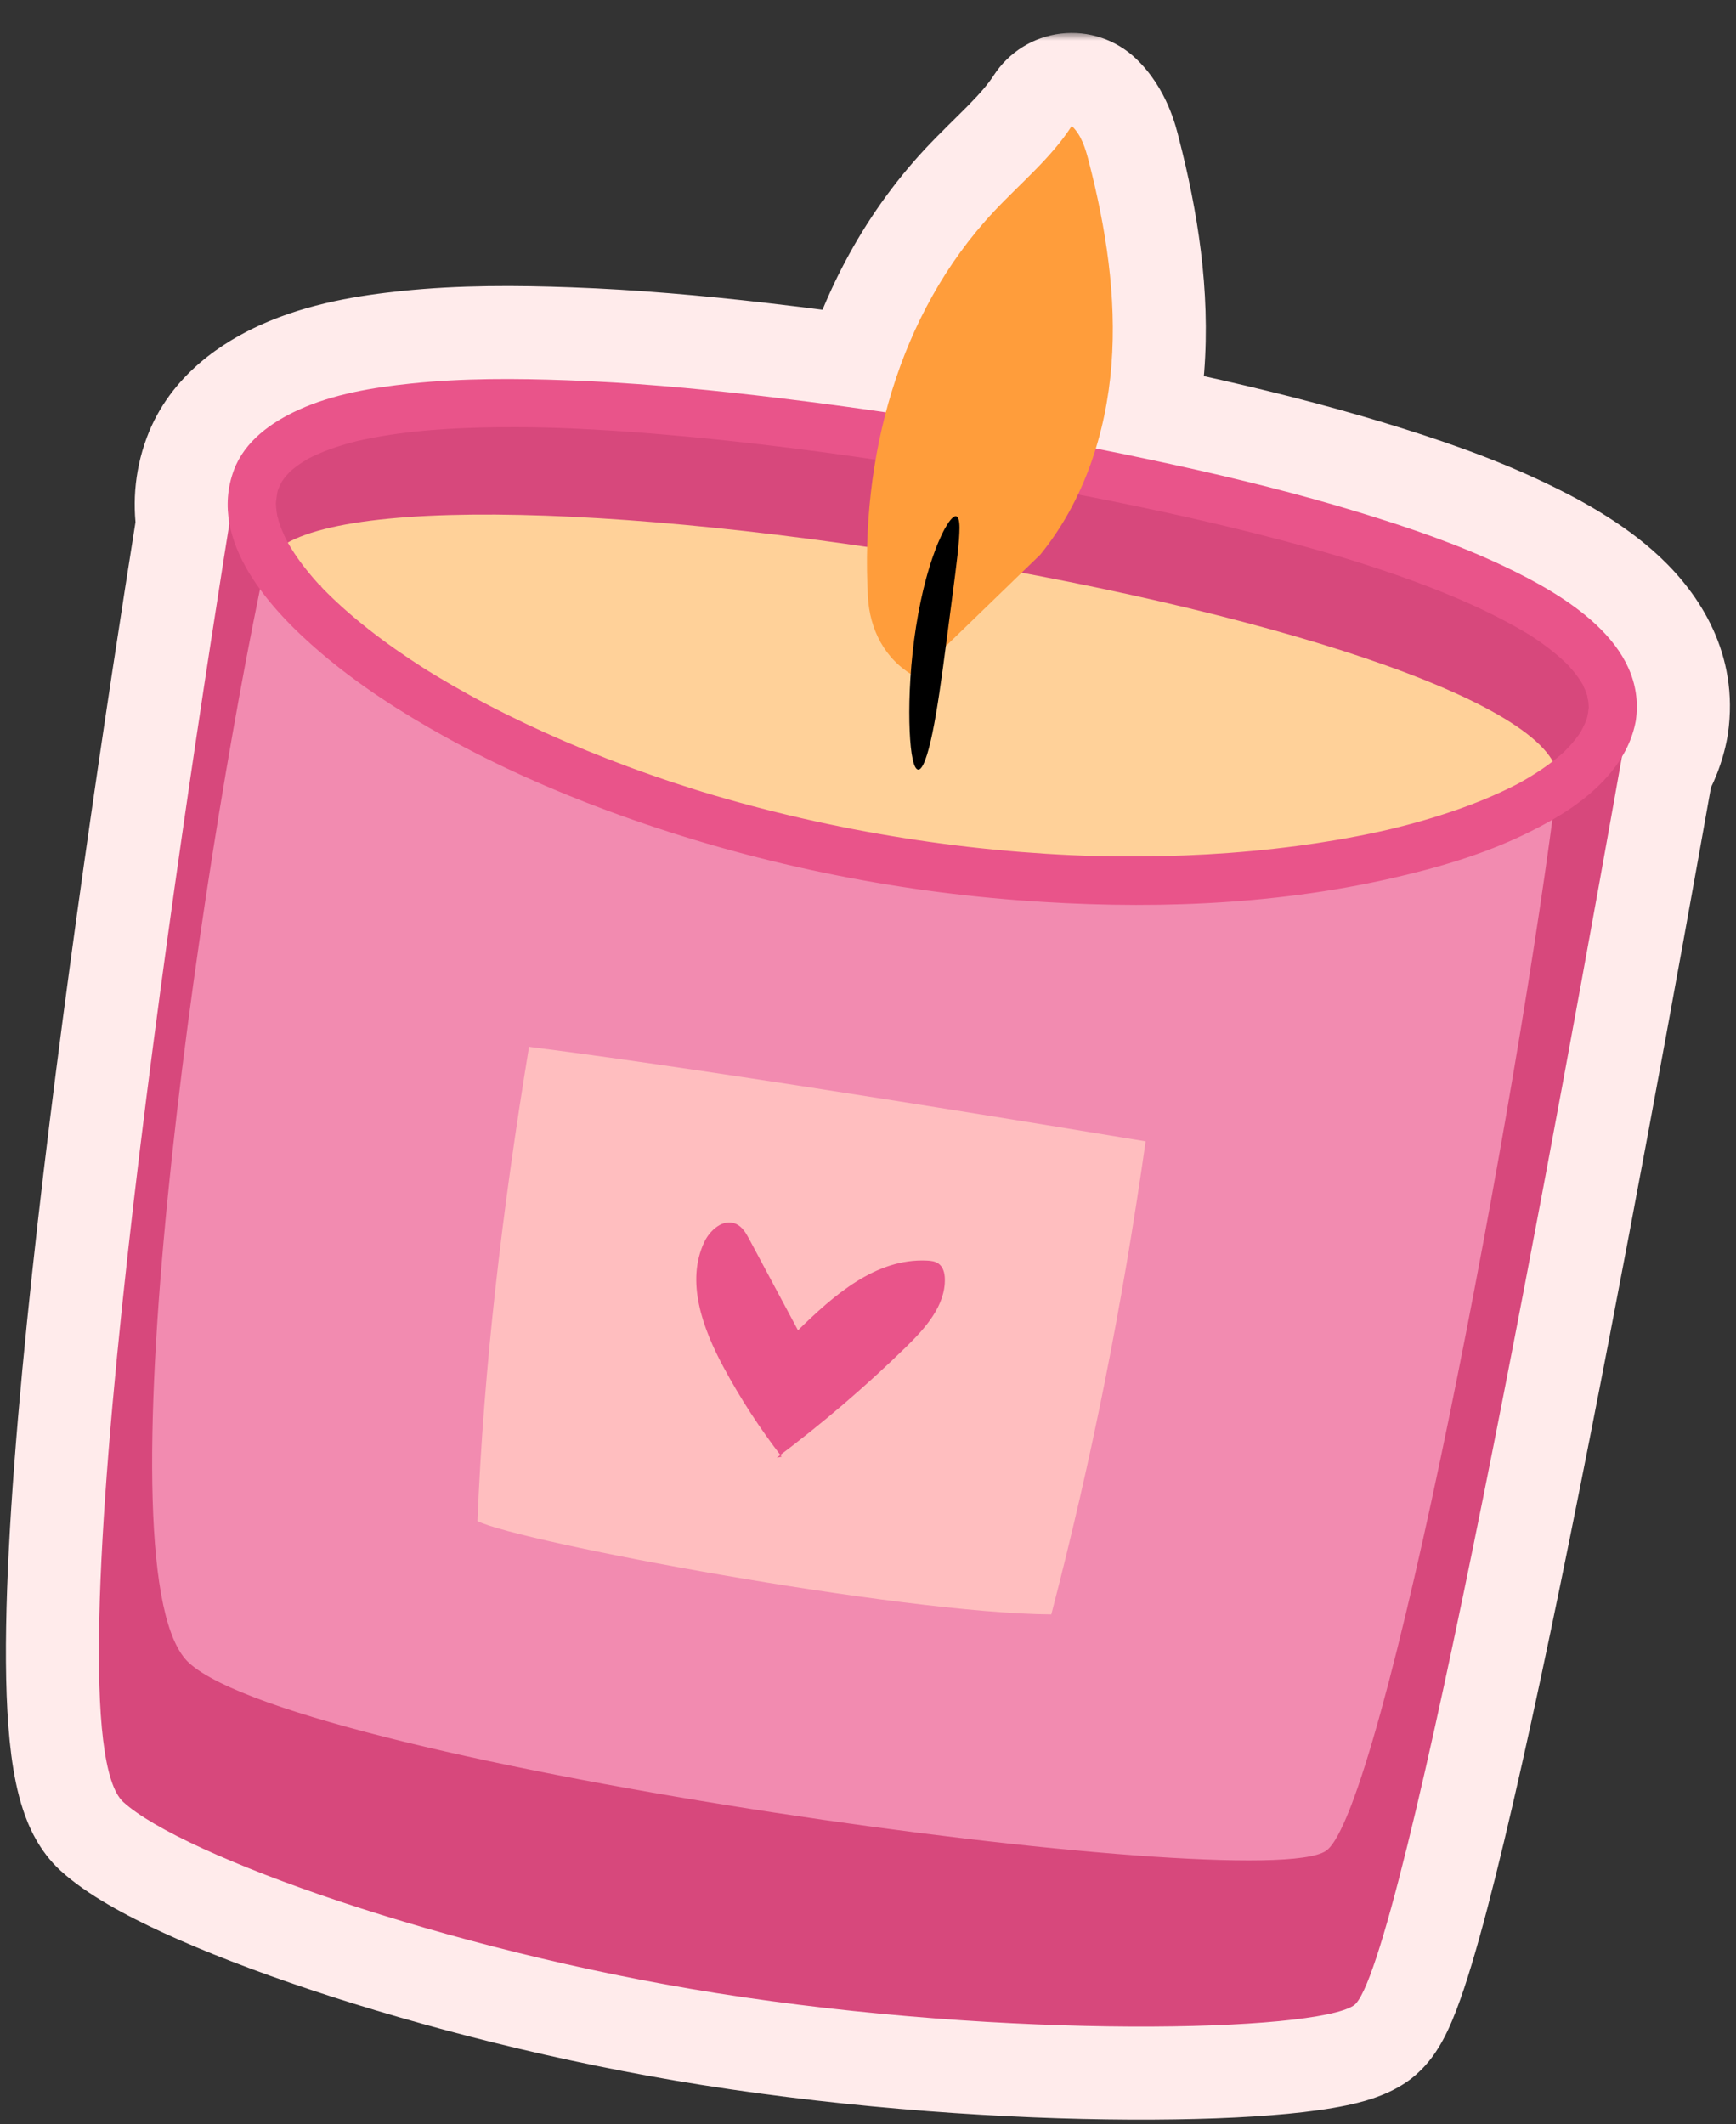
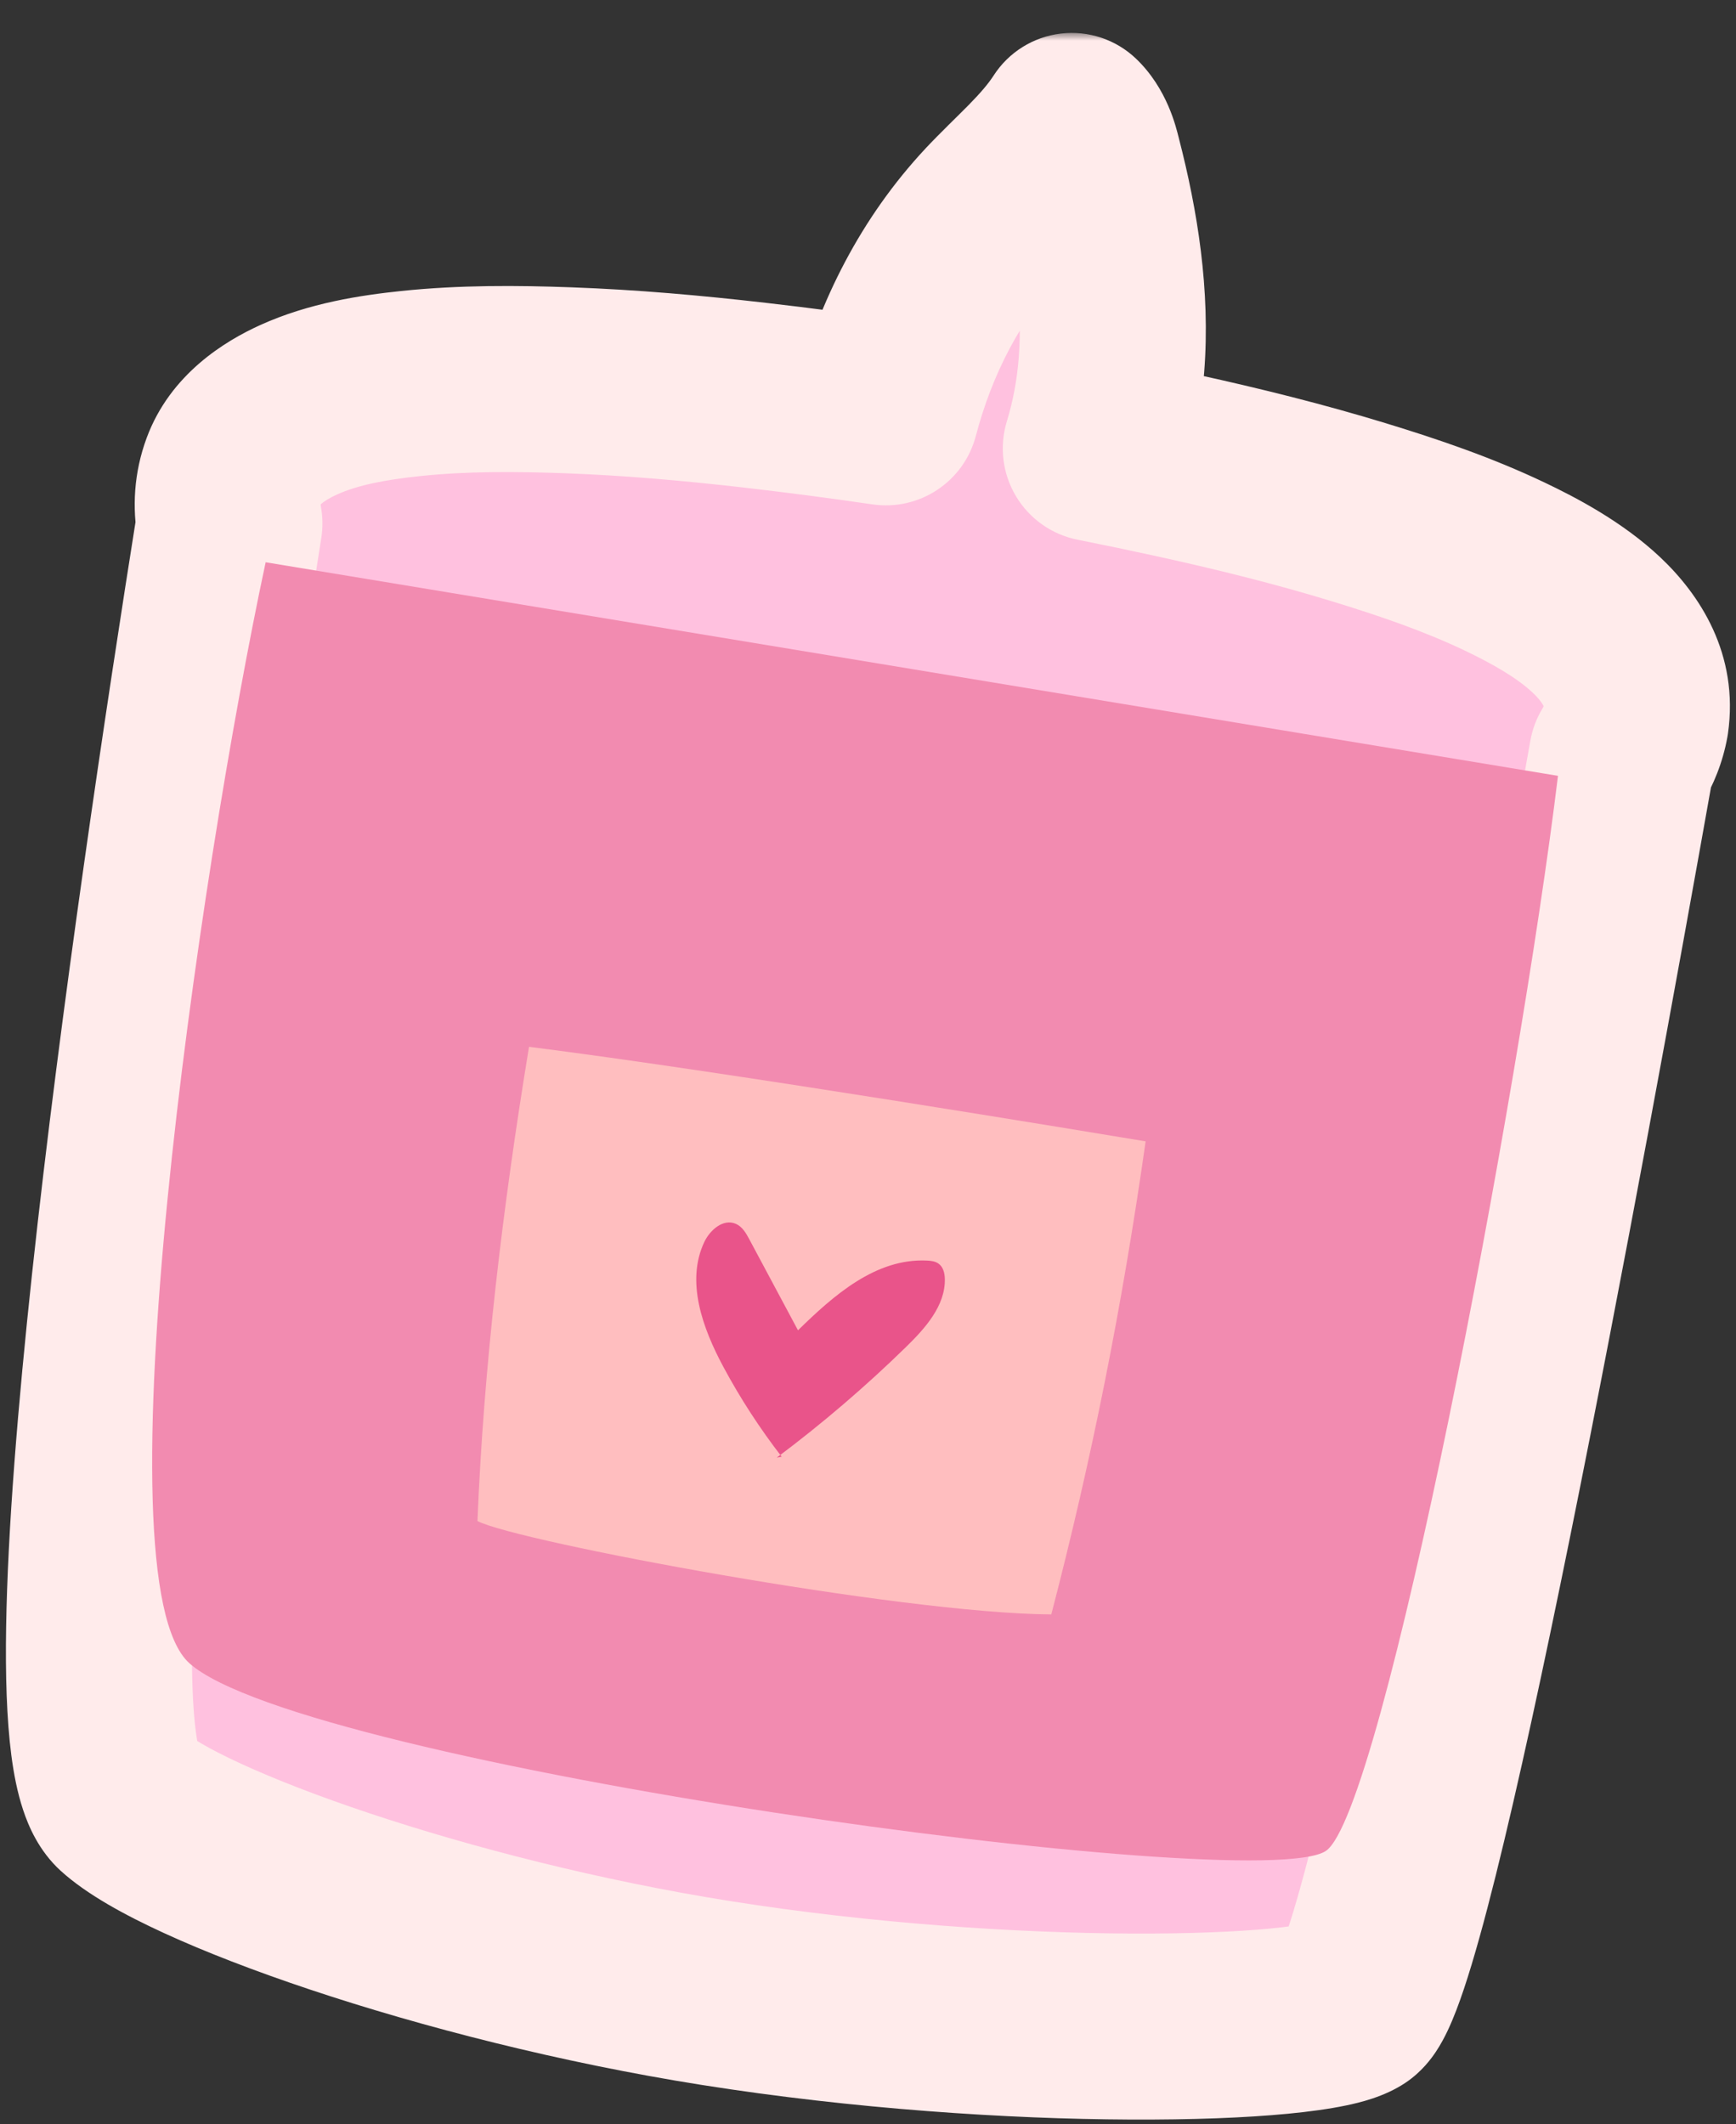
<svg xmlns="http://www.w3.org/2000/svg" width="112" height="137" viewBox="0 0 112 137" fill="none">
  <rect x="0" y="0" width="112" height="137" fill="#333333" stroke="none" />
  <mask id="path-1-outside-1_2145_191" maskUnits="userSpaceOnUse" x="-0.396" y="2.124" width="113" height="135" fill="black">
    <rect fill="white" x="-0.396" y="2.124" width="113" height="135" />
    <path d="M97.05 36.53C100.857 38.341 106.255 41.472 105.54 46.469C105.539 46.475 105.538 46.482 105.537 46.488C105.384 47.325 105.072 48.101 104.642 48.816C100.06 74.588 90.359 127.328 87.339 129.352C84.807 131.046 65.198 131.559 46.2 128.551C28.691 125.779 11.756 119.688 7.962 116.237C3.053 111.77 10.787 58.977 14.803 33.762C14.6 32.644 14.659 31.491 15.09 30.326C15.78 28.459 17.521 27.222 19.264 26.432C21.517 25.411 24.065 24.993 26.509 24.738C29.871 24.386 33.264 24.405 36.639 24.528C40.677 24.674 44.707 25.032 48.722 25.494C51.535 25.817 54.347 26.184 57.153 26.595C58.413 21.807 60.681 17.323 64.106 13.662C65.814 11.834 67.801 10.211 69.147 8.124C69.779 8.725 70.032 9.588 70.245 10.411C71.356 14.711 72.05 19.146 71.707 23.541C71.565 25.362 71.233 27.178 70.696 28.928C72.454 29.277 74.207 29.643 75.955 30.027C79.897 30.892 83.818 31.864 87.678 33.044C90.865 34.018 94.036 35.096 97.05 36.53Z" />
  </mask>
  <path d="M97.05 36.53C100.857 38.341 106.255 41.472 105.54 46.469C105.539 46.475 105.538 46.482 105.537 46.488C105.384 47.325 105.072 48.101 104.642 48.816C100.06 74.588 90.359 127.328 87.339 129.352C84.807 131.046 65.198 131.559 46.2 128.551C28.691 125.779 11.756 119.688 7.962 116.237C3.053 111.77 10.787 58.977 14.803 33.762C14.6 32.644 14.659 31.491 15.09 30.326C15.78 28.459 17.521 27.222 19.264 26.432C21.517 25.411 24.065 24.993 26.509 24.738C29.871 24.386 33.264 24.405 36.639 24.528C40.677 24.674 44.707 25.032 48.722 25.494C51.535 25.817 54.347 26.184 57.153 26.595C58.413 21.807 60.681 17.323 64.106 13.662C65.814 11.834 67.801 10.211 69.147 8.124C69.779 8.725 70.032 9.588 70.245 10.411C71.356 14.711 72.05 19.146 71.707 23.541C71.565 25.362 71.233 27.178 70.696 28.928C72.454 29.277 74.207 29.643 75.955 30.027C79.897 30.892 83.818 31.864 87.678 33.044C90.865 34.018 94.036 35.096 97.05 36.53Z" fill="#FFC1DF" />
  <path d="M97.05 36.53L99.628 31.112L99.627 31.112L97.05 36.53ZM105.54 46.469L111.457 47.464C111.465 47.416 111.473 47.367 111.48 47.319L105.54 46.469ZM105.537 46.488L111.439 47.568L111.439 47.566L105.537 46.488ZM104.642 48.816L99.5 45.723C99.122 46.351 98.863 47.044 98.734 47.766L104.642 48.816ZM87.339 129.352L90.675 134.339L90.679 134.336L87.339 129.352ZM46.2 128.551L45.262 134.477L45.262 134.477L46.2 128.551ZM7.962 116.237L3.924 120.675L3.925 120.675L7.962 116.237ZM14.803 33.762L20.728 34.706C20.834 34.038 20.827 33.356 20.706 32.69L14.803 33.762ZM15.09 30.326L20.717 32.408L20.717 32.408L15.09 30.326ZM19.264 26.432L16.788 20.967L16.786 20.968L19.264 26.432ZM26.509 24.738L27.133 30.705L27.134 30.705L26.509 24.738ZM36.639 24.528L36.421 30.524L36.422 30.524L36.639 24.528ZM48.722 25.494L49.407 19.533L49.407 19.533L48.722 25.494ZM57.153 26.595L56.284 32.532C59.306 32.974 62.179 31.076 62.956 28.122L57.153 26.595ZM64.106 13.662L68.487 17.76L68.488 17.76L64.106 13.662ZM69.147 8.124L73.287 3.78C71.992 2.546 70.215 1.954 68.439 2.166C66.663 2.377 65.074 3.369 64.105 4.872L69.147 8.124ZM70.245 10.411L76.054 8.91L76.054 8.908L70.245 10.411ZM71.707 23.541L77.689 24.009L77.689 24.009L71.707 23.541ZM70.696 28.928L64.96 27.169C64.462 28.792 64.675 30.549 65.546 32.006C66.417 33.463 67.864 34.483 69.528 34.813L70.696 28.928ZM75.955 30.027L74.669 35.887L74.669 35.887L75.955 30.027ZM87.678 33.044L89.432 27.306L89.431 27.305L87.678 33.044ZM97.05 36.53L94.472 41.948C96.269 42.803 97.857 43.713 98.879 44.674C99.355 45.123 99.532 45.423 99.587 45.543C99.612 45.599 99.606 45.58 99.6 45.619L105.54 46.469L111.48 47.319C112.218 42.16 109.626 38.31 107.103 35.936C104.652 33.629 101.638 32.068 99.628 31.112L97.05 36.53ZM105.54 46.469L99.623 45.475C99.616 45.518 99.61 45.553 99.608 45.572C99.606 45.581 99.605 45.589 99.605 45.592C99.604 45.593 99.604 45.593 99.604 45.594C99.604 45.594 99.604 45.595 99.604 45.595C99.604 45.595 99.604 45.594 99.604 45.593C99.605 45.59 99.608 45.568 99.613 45.539C99.617 45.509 99.625 45.464 99.635 45.41L105.537 46.488L111.439 47.566C111.45 47.508 111.458 47.46 111.463 47.427C111.468 47.396 111.472 47.37 111.473 47.364C111.473 47.362 111.473 47.36 111.474 47.36C111.474 47.359 111.474 47.36 111.473 47.361C111.473 47.362 111.472 47.368 111.471 47.376C111.469 47.391 111.464 47.423 111.457 47.464L105.54 46.469ZM105.537 46.488L99.635 45.407C99.626 45.458 99.6 45.558 99.5 45.723L104.642 48.816L109.783 51.909C110.544 50.643 111.142 49.192 111.439 47.568L105.537 46.488ZM104.642 48.816L98.734 47.766C96.445 60.64 92.885 80.211 89.524 96.798C87.841 105.104 86.224 112.586 84.851 118.086C84.16 120.851 83.56 123.001 83.071 124.467C82.821 125.213 82.647 125.641 82.556 125.833C82.509 125.932 82.539 125.852 82.655 125.678C82.711 125.595 83.131 124.949 83.999 124.368L87.339 129.352L90.679 134.336C91.735 133.629 92.357 132.757 92.627 132.354C92.958 131.86 93.214 131.366 93.405 130.961C93.79 130.146 94.138 129.208 94.452 128.269C95.09 126.361 95.778 123.858 96.494 120.992C97.932 115.228 99.593 107.535 101.285 99.181C104.675 82.449 108.256 62.764 110.549 49.866L104.642 48.816ZM87.339 129.352L84.002 124.365C84.736 123.875 85.173 123.892 84.397 124.054C83.876 124.163 83.065 124.284 81.941 124.392C79.71 124.606 76.64 124.732 72.973 124.715C65.647 124.68 56.302 124.076 47.138 122.625L46.2 128.551L45.262 134.477C55.096 136.034 65.055 136.677 72.916 136.715C76.842 136.733 80.337 136.601 83.088 136.337C84.455 136.206 85.74 136.032 86.85 135.801C87.705 135.622 89.309 135.253 90.675 134.339L87.339 129.352ZM46.2 128.551L47.139 122.625C38.731 121.294 30.441 119.16 23.837 116.957C20.534 115.855 17.726 114.76 15.579 113.774C14.505 113.281 13.647 112.838 13.001 112.461C12.68 112.274 12.435 112.117 12.257 111.992C12.072 111.864 11.998 111.797 11.999 111.798L7.962 116.237L3.925 120.675C5.603 122.202 8.101 123.545 10.571 124.679C13.213 125.893 16.445 127.141 20.039 128.34C27.229 130.738 36.161 133.036 45.262 134.477L46.2 128.551ZM7.962 116.237L12 111.799C12.815 112.541 12.967 113.223 12.88 112.96C12.833 112.819 12.73 112.422 12.631 111.669C12.436 110.172 12.348 107.979 12.394 105.11C12.487 99.413 13.096 91.821 14.001 83.423C15.806 66.669 18.724 47.287 20.728 34.706L14.803 33.762L8.877 32.818C6.865 45.452 3.908 65.074 2.07 82.137C1.153 90.647 0.498 98.667 0.396 104.914C0.345 108.015 0.427 110.877 0.732 113.221C0.884 114.388 1.115 115.608 1.492 116.743C1.828 117.757 2.495 119.374 3.924 120.675L7.962 116.237ZM14.803 33.762L20.706 32.69C20.688 32.592 20.69 32.537 20.692 32.513C20.693 32.492 20.697 32.462 20.717 32.408L15.09 30.326L9.463 28.243C8.625 30.508 8.523 32.761 8.899 34.834L14.803 33.762ZM15.09 30.326L20.717 32.408C20.634 32.633 20.546 32.654 20.714 32.508C20.896 32.35 21.229 32.129 21.741 31.897L19.264 26.432L16.786 20.968C14.53 21.991 10.988 24.121 9.463 28.243L15.09 30.326ZM19.264 26.432L21.739 31.898C23.083 31.289 24.84 30.945 27.133 30.705L26.509 24.738L25.885 18.77C23.291 19.042 19.951 19.534 16.788 20.967L19.264 26.432ZM26.509 24.738L27.134 30.705C30.079 30.397 33.145 30.405 36.421 30.524L36.639 24.528L36.856 18.532C33.383 18.406 29.663 18.375 25.884 18.77L26.509 24.738ZM36.639 24.528L36.422 30.524C40.255 30.663 44.12 31.004 48.036 31.454L48.722 25.494L49.407 19.533C45.294 19.06 41.099 18.685 36.856 18.532L36.639 24.528ZM48.722 25.494L48.036 31.454C50.789 31.771 53.539 32.13 56.284 32.532L57.153 26.595L58.023 20.659C55.155 20.239 52.282 19.863 49.407 19.533L48.722 25.494ZM57.153 26.595L62.956 28.122C64.001 24.148 65.839 20.592 68.487 17.76L64.106 13.662L59.724 9.563C55.523 14.054 52.825 19.466 51.351 25.069L57.153 26.595ZM64.106 13.662L68.488 17.76C69.334 16.855 69.861 16.399 71.044 15.193C72.022 14.198 73.188 12.929 74.19 11.375L69.147 8.124L64.105 4.872C63.761 5.405 63.261 5.992 62.48 6.787C61.907 7.372 60.586 8.64 59.723 9.563L64.106 13.662ZM69.147 8.124L65.008 12.467C64.567 12.046 64.382 11.65 64.339 11.549C64.317 11.498 64.318 11.492 64.339 11.559C64.361 11.631 64.389 11.732 64.436 11.913L70.245 10.411L76.054 8.908C75.881 8.238 75.319 5.716 73.287 3.78L69.147 8.124ZM70.245 10.411L64.436 11.912C65.459 15.871 65.997 19.591 65.725 23.074L71.707 23.541L77.689 24.009C78.103 18.701 77.254 13.552 76.054 8.91L70.245 10.411ZM71.707 23.541L65.725 23.074C65.615 24.485 65.36 25.866 64.96 27.169L70.696 28.928L76.433 30.687C77.106 28.491 77.514 26.24 77.689 24.009L71.707 23.541ZM70.696 28.928L69.528 34.813C71.246 35.154 72.96 35.512 74.669 35.887L75.955 30.027L77.241 24.166C75.454 23.774 73.661 23.4 71.864 23.043L70.696 28.928ZM75.955 30.027L74.669 35.887C78.509 36.73 82.265 37.663 85.924 38.782L87.678 33.044L89.431 27.305C85.37 26.065 81.284 25.053 77.241 24.166L75.955 30.027ZM87.678 33.044L85.923 38.781C89.016 39.727 91.857 40.704 94.472 41.948L97.05 36.53L99.627 31.112C96.215 29.488 92.713 28.309 89.432 27.306L87.678 33.044Z" fill="#FFEBEB" mask="url(#path-1-outside-1_2145_191)" />
-   <path d="M105.311 45.03C105.222 45.536 105.129 46.058 105.035 46.594C100.641 71.412 90.448 127.268 87.338 129.352C84.807 131.046 65.197 131.559 46.199 128.551C28.69 125.779 11.755 119.687 7.961 116.237C2.878 111.613 11.348 55.165 15.212 31.183C15.242 31.001 15.27 30.823 15.3 30.645C16.91 23.946 37.27 24.868 61.821 28.924C86.371 32.981 105.003 38.388 105.312 45.031L105.311 45.03Z" fill="#D7487C" />
  <path d="M85.533 119.389C81.049 122.35 19.533 113.853 12.214 107.275C6.228 101.895 12.812 56.49 17.139 36.266L100.515 50.042C98.022 70.58 89.224 116.951 85.534 119.389L85.533 119.389Z" fill="#F28BB0" />
-   <path d="M100.493 50.571C99.712 55.295 80.2 58.736 57.149 54.927C34.097 51.118 16.235 41.502 17.016 36.778C17.797 32.054 37.557 32.196 60.609 36.005C83.661 39.814 101.274 45.846 100.493 50.571L100.493 50.571Z" fill="#FFD199" />
-   <path d="M102.457 45.972C102.43 46.12 102.401 46.267 102.361 46.413C102.432 46.155 102.36 46.402 102.341 46.449C102.307 46.532 102.275 46.616 102.238 46.698C102.156 46.884 102.06 47.061 101.962 47.238C101.764 47.596 102.105 47.042 101.998 47.187C101.941 47.266 101.889 47.349 101.832 47.428C101.702 47.608 101.563 47.783 101.418 47.951C101.279 48.112 101.134 48.267 100.984 48.417C100.914 48.487 100.84 48.554 100.771 48.624C100.638 48.761 101.092 48.339 100.89 48.512C100.838 48.557 100.788 48.603 100.737 48.648C100.354 48.981 99.949 49.289 99.531 49.576C99.07 49.892 98.593 50.184 98.105 50.456C98.056 50.484 98.006 50.51 97.958 50.538C97.682 50.694 98.294 50.365 98.01 50.509C97.88 50.575 97.753 50.643 97.624 50.708C97.358 50.842 97.09 50.971 96.82 51.095C95.569 51.672 94.275 52.154 92.962 52.573C92.252 52.8 91.537 53.007 90.817 53.198C90.469 53.29 90.119 53.378 89.769 53.464C90.175 53.364 89.594 53.504 89.483 53.53C89.253 53.582 89.022 53.634 88.791 53.684C87.097 54.049 85.388 54.337 83.671 54.564C79.813 55.074 75.916 55.275 72.027 55.237C71.52 55.232 71.014 55.222 70.508 55.209C70.004 55.197 70.818 55.221 70.313 55.204C70.21 55.2 70.108 55.196 70.005 55.193C69.696 55.181 69.387 55.169 69.077 55.155C68.003 55.105 66.931 55.037 65.859 54.952C63.617 54.773 61.382 54.516 59.158 54.183C54.742 53.522 50.37 52.563 46.086 51.304C45.84 51.232 45.594 51.158 45.349 51.084C45.304 51.071 45.053 50.993 45.311 51.072C45.165 51.028 45.02 50.982 44.874 50.937C44.394 50.786 43.914 50.631 43.436 50.473C42.453 50.147 41.476 49.805 40.506 49.445C38.702 48.777 36.92 48.049 35.167 47.256C33.507 46.506 31.873 45.697 30.276 44.821C29.55 44.422 28.832 44.009 28.123 43.581C27.972 43.49 27.822 43.398 27.672 43.306C27.572 43.244 27.474 43.183 27.375 43.121C27.134 42.971 27.385 43.127 27.425 43.152C27.075 42.928 26.727 42.703 26.382 42.472C25.181 41.666 24.014 40.807 22.905 39.877C22.413 39.464 21.932 39.037 21.468 38.593C21.254 38.389 21.044 38.182 20.838 37.97C20.746 37.876 20.647 37.734 20.54 37.659C20.828 37.861 20.713 37.847 20.611 37.734C20.546 37.662 20.48 37.591 20.416 37.518C19.732 36.748 19.1 35.925 18.586 35.032C18.509 34.898 18.378 34.542 18.579 35.029C18.538 34.929 18.479 34.834 18.431 34.736C18.33 34.528 18.237 34.316 18.152 34.1C18.079 33.914 18.013 33.724 17.955 33.533C17.928 33.441 17.911 33.342 17.878 33.253C18.067 33.752 17.927 33.465 17.893 33.288C17.859 33.108 17.833 32.927 17.817 32.745C17.81 32.656 17.804 32.566 17.801 32.478C17.799 32.434 17.8 32.39 17.798 32.346C17.785 32.075 17.796 32.501 17.789 32.555C17.828 32.258 17.846 31.966 17.911 31.671C17.922 31.624 17.946 31.572 17.95 31.523C17.953 31.498 17.798 31.968 17.873 31.777C17.91 31.682 17.94 31.584 17.979 31.49C18.044 31.333 18.121 31.184 18.201 31.034C18.372 30.717 18.049 31.242 18.146 31.114C18.21 31.031 18.265 30.943 18.328 30.861C18.431 30.728 18.54 30.6 18.657 30.478C18.719 30.413 18.787 30.351 18.849 30.285C18.678 30.466 18.606 30.502 18.828 30.316C19.148 30.047 19.495 29.813 19.856 29.604C20.227 29.39 19.68 29.687 19.841 29.608C19.939 29.559 20.035 29.508 20.134 29.46C20.361 29.351 20.591 29.25 20.824 29.155C21.284 28.969 21.753 28.809 22.229 28.669C22.485 28.593 22.743 28.526 23.002 28.458C23.41 28.352 22.684 28.527 23.094 28.436C23.261 28.4 23.429 28.362 23.596 28.328C26.378 27.755 29.241 27.593 32.075 27.558C32.886 27.547 33.696 27.55 34.506 27.564C34.927 27.571 35.35 27.581 35.771 27.593C35.378 27.582 36.012 27.601 36.128 27.606C36.39 27.615 36.652 27.626 36.914 27.637C38.826 27.721 40.736 27.85 42.642 28.012C51.465 28.762 60.249 30.12 68.944 31.777C73.102 32.569 77.246 33.453 81.348 34.499C83.154 34.96 84.951 35.452 86.735 35.99C86.838 36.021 86.942 36.053 87.044 36.084C87.295 36.16 86.676 35.969 87.075 36.094C87.277 36.157 87.48 36.22 87.682 36.283C88.117 36.421 88.551 36.562 88.984 36.706C89.738 36.957 90.489 37.219 91.234 37.493C93.834 38.448 96.378 39.553 98.749 40.99C99.01 41.148 98.481 40.814 98.654 40.93C98.71 40.968 98.769 41.004 98.826 41.042C98.938 41.116 99.05 41.19 99.161 41.266C99.395 41.427 99.626 41.593 99.852 41.765C100.241 42.06 100.617 42.374 100.971 42.711C101.043 42.78 101.115 42.85 101.186 42.922C101.232 42.968 101.276 43.016 101.323 43.062C101.482 43.222 101.179 42.906 101.183 42.911C101.321 43.093 101.485 43.254 101.625 43.435C101.745 43.59 101.86 43.751 101.967 43.915C102.018 43.995 102.066 44.077 102.116 44.158C102.343 44.529 101.974 43.842 102.111 44.148C102.184 44.312 102.261 44.472 102.323 44.641C102.353 44.723 102.381 44.806 102.407 44.889C102.458 45.056 102.447 45.329 102.393 44.795C102.409 44.954 102.457 45.113 102.475 45.273C102.484 45.358 102.49 45.442 102.495 45.527C102.498 45.605 102.503 45.684 102.499 45.761C102.512 45.446 102.457 45.968 102.456 45.978C102.338 46.786 102.893 47.671 103.741 47.773C104.569 47.872 105.409 47.353 105.536 46.487C106.267 41.48 100.86 38.344 97.048 36.53C94.035 35.097 90.864 34.018 87.677 33.043C83.817 31.864 79.896 30.892 75.954 30.027C66.971 28.055 57.856 26.544 48.72 25.494C44.706 25.032 40.676 24.674 36.638 24.528C33.263 24.405 29.87 24.386 26.508 24.738C24.064 24.993 21.516 25.412 19.263 26.433C17.52 27.223 15.779 28.46 15.088 30.326C13.378 34.947 17.509 39.389 20.725 42.129C23.183 44.221 25.931 45.979 28.749 47.542C32.097 49.397 35.608 50.956 39.196 52.286C47.711 55.442 56.693 57.384 65.747 58.069C73.733 58.673 81.921 58.438 89.754 56.655C92.722 55.979 95.677 55.122 98.423 53.787C100.486 52.785 102.565 51.532 104.016 49.715C104.774 48.766 105.316 47.689 105.536 46.488C105.683 45.684 105.078 44.792 104.25 44.693C103.397 44.591 102.613 45.117 102.456 45.979L102.457 45.972Z" fill="#E9548A" />
  <path d="M73.912 73.617C72.381 84.373 70.444 94.061 67.826 104.13C58.071 104.071 33.346 99.43 30.804 98.109C31.203 88.192 32.413 77.96 34.131 67.519C46.975 69.144 70.702 73.087 73.912 73.617Z" fill="#FFBEBF" />
  <path d="M50.429 93.956C49.015 92.127 47.757 90.19 46.673 88.171C45.323 85.659 44.239 82.659 45.435 80.116C45.797 79.348 46.65 78.586 47.465 78.934C47.89 79.116 48.133 79.54 48.344 79.937C49.391 81.893 50.437 83.849 51.483 85.805C53.777 83.56 56.492 81.149 59.803 81.306C60.061 81.318 60.332 81.351 60.542 81.498C60.853 81.714 60.948 82.115 60.957 82.48C60.999 84.211 59.705 85.66 58.446 86.888C55.837 89.435 53.052 91.819 50.115 94.018L50.43 93.956L50.429 93.956Z" fill="#E9548A" />
-   <path d="M59.01 43.622C57.055 42.53 56.107 40.565 55.993 38.484C55.506 29.561 57.921 20.272 64.104 13.662C65.813 11.834 67.8 10.211 69.146 8.124C69.778 8.725 70.031 9.588 70.244 10.411C71.355 14.711 72.049 19.146 71.706 23.542C71.362 27.937 69.93 32.309 67.119 35.771L59.01 43.621L59.01 43.622Z" fill="#FF9D3B" />
-   <path d="M59.237 49.643C59.525 49.664 59.85 48.758 60.156 47.283C60.463 45.807 60.75 43.769 61.04 41.533C61.186 40.418 61.325 39.355 61.451 38.388C61.518 37.906 61.57 37.445 61.629 37.015C61.655 36.799 61.679 36.591 61.704 36.391C61.73 36.191 61.753 35.998 61.773 35.813C61.809 35.443 61.85 35.109 61.87 34.811C61.882 34.662 61.888 34.522 61.894 34.393C61.901 34.264 61.904 34.145 61.904 34.037C61.901 33.605 61.835 33.342 61.698 33.3C61.561 33.257 61.364 33.44 61.126 33.811C61.066 33.904 61.004 34.009 60.939 34.125C60.875 34.241 60.813 34.369 60.748 34.508C60.618 34.786 60.474 35.105 60.343 35.465C60.276 35.644 60.208 35.833 60.139 36.032C60.071 36.23 60.008 36.437 59.942 36.652C59.806 37.082 59.687 37.547 59.566 38.038C59.333 39.021 59.129 40.111 58.977 41.261C58.678 43.562 58.621 45.652 58.688 47.164C58.757 48.677 58.95 49.62 59.236 49.641L59.237 49.643Z" fill="black" />
</svg>